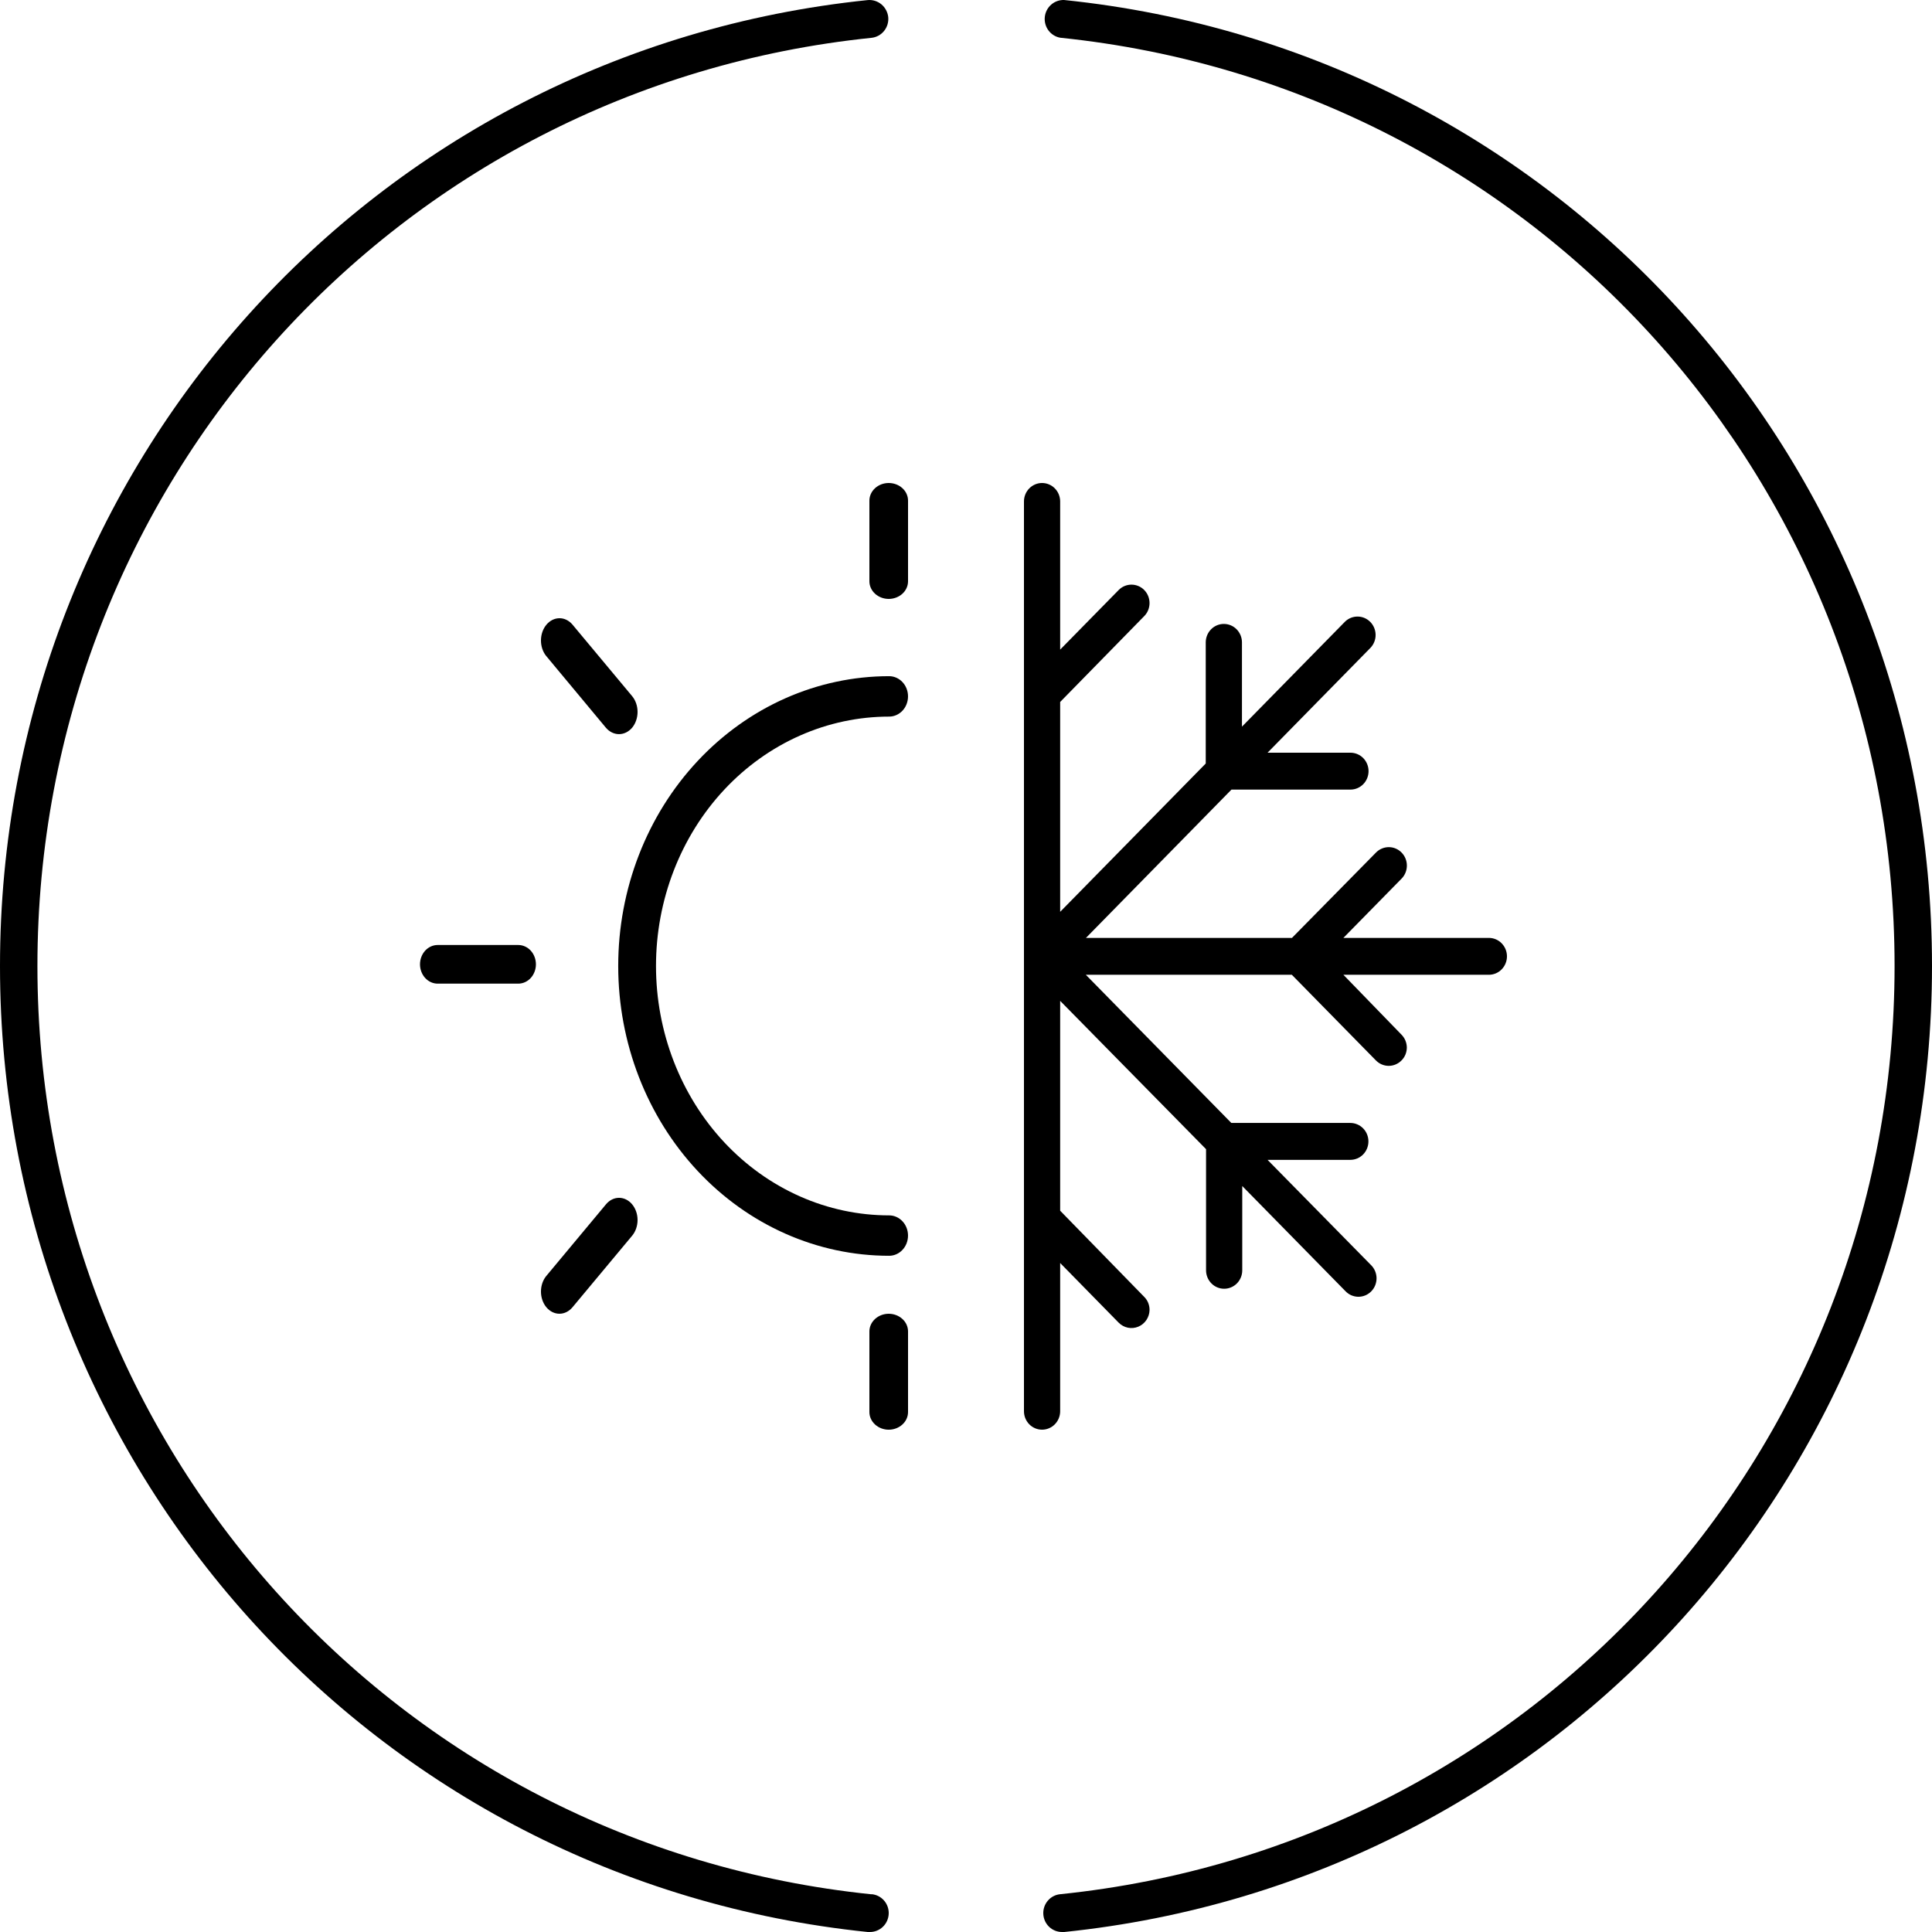
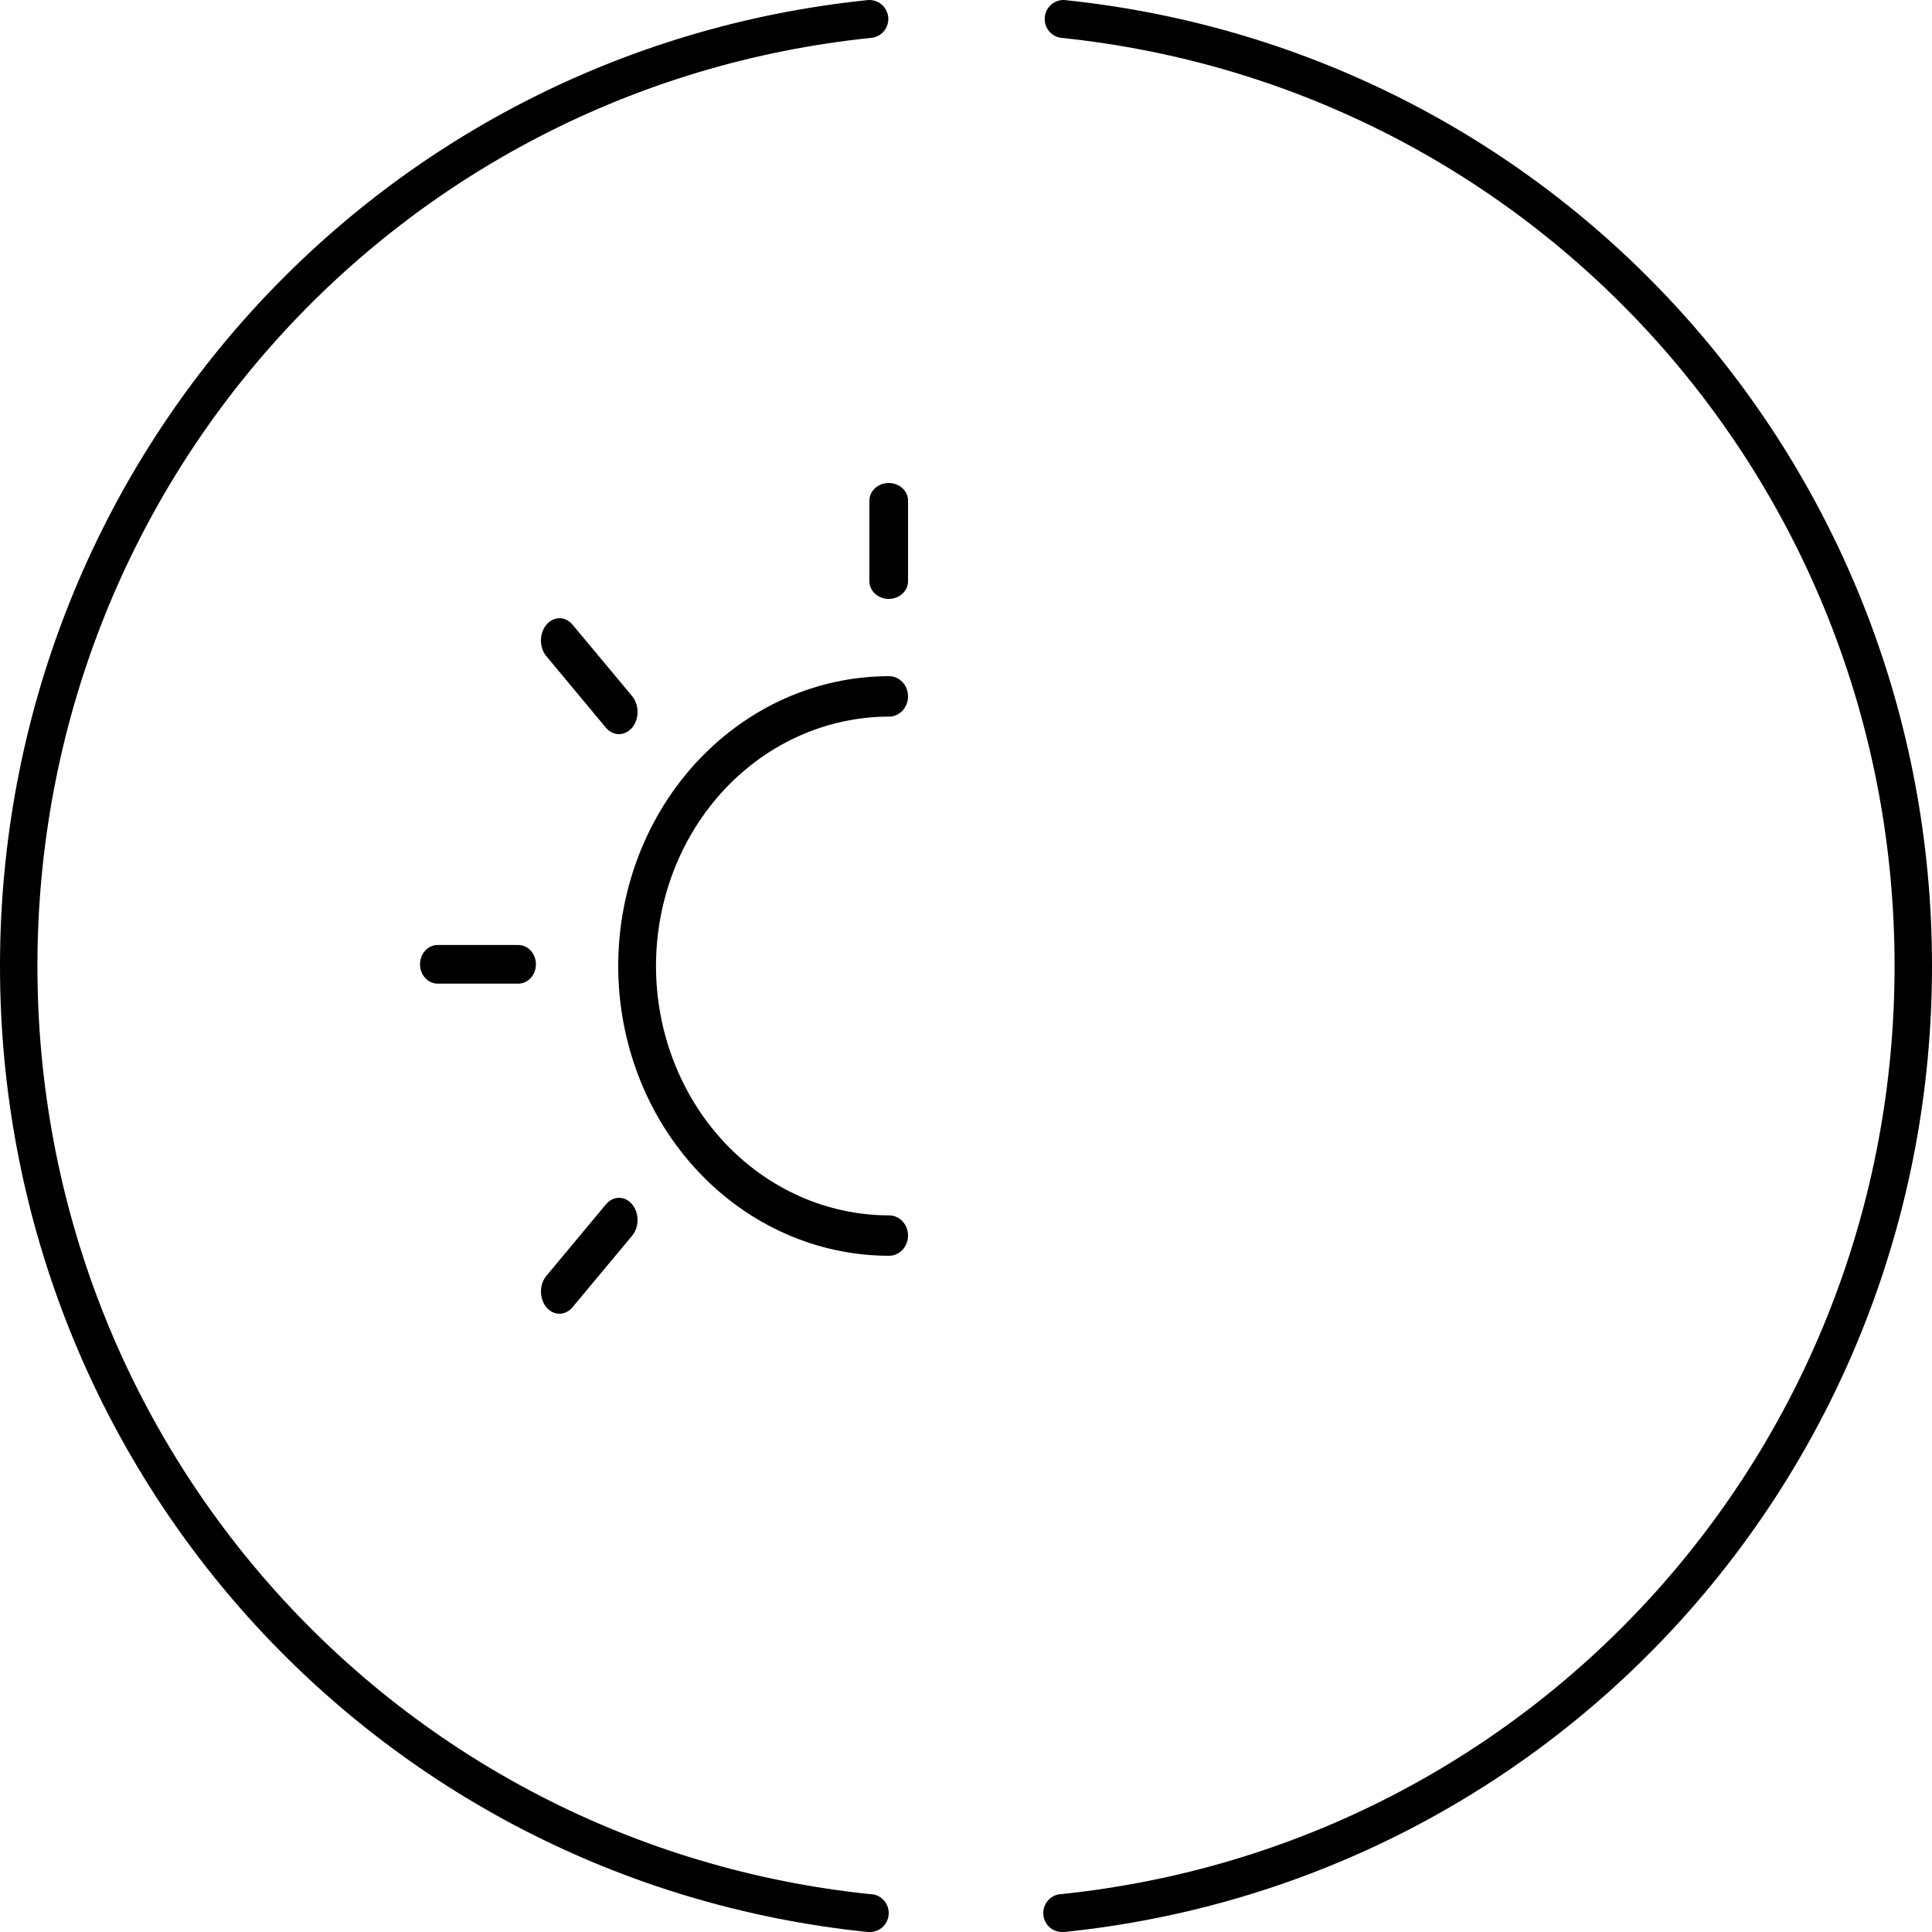
<svg xmlns="http://www.w3.org/2000/svg" width="92" height="92" viewBox="0 0 92 92" fill="none">
  <path d="M50.68 0.001C50.452 -0.009 50.229 0.069 50.057 0.22C49.884 0.371 49.775 0.583 49.752 0.813C49.729 1.043 49.793 1.273 49.932 1.456C50.071 1.639 50.273 1.762 50.499 1.798C73.141 4.131 90.218 23.134 90.218 45.999C90.218 68.864 73.141 87.867 50.499 90.199C50.268 90.218 50.053 90.327 49.901 90.503C49.748 90.68 49.669 90.909 49.681 91.143C49.692 91.377 49.794 91.598 49.963 91.758C50.132 91.917 50.356 92.004 50.588 92H50.68C74.235 89.568 92 69.794 92 45.999C92 22.204 74.235 2.43 50.68 0.001Z" fill="currentColor" />
  <path d="M41.501 90.205C18.86 87.873 1.782 68.869 1.782 46.003C1.782 23.137 18.86 4.134 41.501 1.801C41.736 1.776 41.951 1.658 42.1 1.473C42.249 1.287 42.32 1.05 42.297 0.812C42.27 0.575 42.153 0.358 41.971 0.206C41.788 0.055 41.555 -0.017 41.32 0.004C17.763 2.433 0 22.207 0 46.003C0 69.799 17.763 89.574 41.32 92H41.412C41.643 92.004 41.867 91.917 42.037 91.757C42.206 91.598 42.307 91.377 42.319 91.143C42.331 90.909 42.252 90.68 42.099 90.503C41.946 90.327 41.732 90.218 41.501 90.199V90.205Z" fill="currentColor" />
  <path d="M42.34 34.124C42.578 34.124 42.807 34.022 42.976 33.842C43.145 33.661 43.239 33.417 43.239 33.161C43.239 32.906 43.145 32.661 42.976 32.481C42.807 32.301 42.578 32.199 42.34 32.199C38.919 32.199 35.637 33.653 33.218 36.241C30.799 38.829 29.439 42.339 29.439 45.999C29.439 49.659 30.799 53.169 33.218 55.757C35.637 58.345 38.919 59.799 42.34 59.799C42.578 59.799 42.807 59.698 42.976 59.517C43.145 59.337 43.239 59.092 43.239 58.837C43.239 58.582 43.145 58.337 42.976 58.157C42.807 57.976 42.578 57.875 42.34 57.875C40.882 57.875 39.438 57.568 38.092 56.971C36.745 56.374 35.521 55.499 34.49 54.397C33.459 53.294 32.642 51.985 32.084 50.544C31.526 49.103 31.238 47.559 31.238 45.999C31.238 44.44 31.526 42.895 32.084 41.455C32.642 40.014 33.459 38.705 34.49 37.602C35.521 36.499 36.745 35.624 38.092 35.028C39.438 34.431 40.882 34.124 42.34 34.124Z" fill="currentColor" />
-   <path d="M50.484 67.202V60.143L53.269 62.983C53.389 63.105 53.541 63.188 53.707 63.223C53.873 63.257 54.045 63.241 54.202 63.176C54.359 63.112 54.493 63.002 54.589 62.86C54.685 62.718 54.738 62.55 54.741 62.378C54.741 62.262 54.719 62.148 54.676 62.041C54.633 61.935 54.569 61.838 54.488 61.757L50.484 57.653V47.66L57.431 54.722V60.491C57.431 60.724 57.522 60.947 57.684 61.112C57.845 61.277 58.065 61.369 58.293 61.369C58.522 61.369 58.741 61.277 58.903 61.112C59.065 60.947 59.155 60.724 59.155 60.491V56.478L64.063 61.478C64.143 61.563 64.238 61.631 64.343 61.678C64.449 61.724 64.562 61.749 64.677 61.751C64.792 61.752 64.906 61.73 65.013 61.686C65.119 61.642 65.216 61.576 65.297 61.493C65.379 61.411 65.443 61.312 65.486 61.204C65.529 61.095 65.551 60.979 65.55 60.862C65.548 60.745 65.524 60.629 65.478 60.522C65.432 60.414 65.365 60.317 65.282 60.237L60.359 55.231H64.301C64.53 55.231 64.749 55.138 64.911 54.974C65.073 54.809 65.163 54.585 65.163 54.352C65.163 54.12 65.073 53.896 64.911 53.731C64.749 53.567 64.53 53.474 64.301 53.474H58.635L51.706 46.418H61.516L65.52 50.497C65.682 50.662 65.901 50.755 66.129 50.755C66.358 50.755 66.577 50.662 66.739 50.497C66.82 50.416 66.883 50.32 66.927 50.213C66.97 50.106 66.992 49.992 66.992 49.877C66.988 49.649 66.897 49.431 66.739 49.271L63.971 46.418H70.898C71.126 46.418 71.346 46.326 71.507 46.161C71.669 45.996 71.76 45.773 71.76 45.54C71.76 45.307 71.669 45.084 71.507 44.919C71.346 44.754 71.126 44.662 70.898 44.662H63.971L66.757 41.824C66.912 41.658 66.997 41.437 66.994 41.208C66.992 40.979 66.901 40.76 66.742 40.598C66.583 40.435 66.368 40.343 66.143 40.34C65.918 40.338 65.701 40.425 65.538 40.583L61.522 44.662H51.712L58.641 37.6H64.307C64.536 37.6 64.755 37.507 64.917 37.342C65.078 37.178 65.169 36.954 65.169 36.721C65.169 36.489 65.078 36.265 64.917 36.1C64.755 35.936 64.536 35.843 64.307 35.843H60.359L65.267 30.843C65.422 30.677 65.508 30.456 65.505 30.227C65.502 29.998 65.412 29.779 65.253 29.617C65.094 29.455 64.879 29.362 64.654 29.36C64.429 29.357 64.211 29.444 64.049 29.602L59.141 34.602V30.589C59.141 30.356 59.05 30.133 58.888 29.968C58.726 29.803 58.507 29.711 58.278 29.711C58.05 29.711 57.831 29.803 57.669 29.968C57.507 30.133 57.416 30.356 57.416 30.589V36.358L50.484 43.42V33.427L54.488 29.338C54.65 29.174 54.74 28.95 54.74 28.718C54.74 28.485 54.65 28.261 54.488 28.097C54.327 27.932 54.107 27.84 53.879 27.84C53.65 27.84 53.431 27.932 53.269 28.097L50.484 30.934V23.878C50.484 23.645 50.393 23.422 50.231 23.257C50.07 23.093 49.85 23 49.622 23C49.393 23 49.174 23.093 49.012 23.257C48.851 23.422 48.76 23.645 48.76 23.878V67.202C48.76 67.435 48.851 67.658 49.012 67.823C49.174 67.987 49.393 68.08 49.622 68.08C49.85 68.08 50.07 67.987 50.231 67.823C50.393 67.658 50.484 67.435 50.484 67.202Z" fill="currentColor" />
  <path d="M42.32 23C42.076 23 41.842 23.089 41.67 23.246C41.497 23.404 41.4 23.618 41.4 23.841V27.679C41.4 27.902 41.497 28.116 41.67 28.274C41.842 28.431 42.076 28.52 42.32 28.52C42.564 28.52 42.798 28.431 42.971 28.274C43.144 28.116 43.24 27.902 43.24 27.679V23.841C43.24 23.618 43.144 23.404 42.971 23.246C42.798 23.089 42.564 23 42.32 23Z" fill="currentColor" />
  <path d="M20 45.92C20 46.164 20.089 46.398 20.246 46.57C20.404 46.743 20.618 46.84 20.841 46.84L24.679 46.84C24.902 46.84 25.116 46.743 25.274 46.57C25.431 46.398 25.52 46.164 25.52 45.92C25.52 45.676 25.431 45.442 25.274 45.269C25.116 45.097 24.902 45 24.679 45L20.841 45C20.618 45 20.404 45.097 20.246 45.269C20.089 45.442 20 45.676 20 45.92Z" fill="currentColor" />
-   <path d="M42.32 62.56C42.076 62.56 41.842 62.649 41.67 62.807C41.497 62.965 41.4 63.179 41.4 63.402V67.239C41.4 67.463 41.497 67.676 41.67 67.834C41.842 67.992 42.076 68.081 42.32 68.081C42.564 68.081 42.798 67.992 42.971 67.834C43.144 67.676 43.24 67.463 43.24 67.239V63.402C43.24 63.179 43.144 62.965 42.971 62.807C42.798 62.649 42.564 62.56 42.32 62.56Z" fill="currentColor" />
  <path d="M30.102 34.652C30.267 34.452 30.36 34.182 30.36 33.901C30.36 33.619 30.267 33.349 30.102 33.15L27.252 29.732C27.085 29.541 26.863 29.436 26.632 29.439C26.402 29.443 26.181 29.554 26.018 29.75C25.855 29.946 25.763 30.21 25.76 30.487C25.757 30.763 25.844 31.03 26.003 31.23L28.851 34.652C29.018 34.849 29.242 34.959 29.477 34.959C29.711 34.959 29.935 34.849 30.102 34.652Z" fill="currentColor" />
  <path d="M26.017 62.25C26.182 62.448 26.406 62.559 26.64 62.559C26.873 62.559 27.097 62.448 27.262 62.25L30.102 58.843C30.267 58.645 30.36 58.376 30.36 58.095C30.36 57.815 30.266 57.546 30.101 57.348C29.936 57.15 29.711 57.039 29.478 57.039C29.244 57.039 29.02 57.151 28.855 57.35L26.017 60.756C25.852 60.954 25.76 61.223 25.76 61.503C25.76 61.783 25.852 62.052 26.017 62.25Z" fill="currentColor" />
</svg>